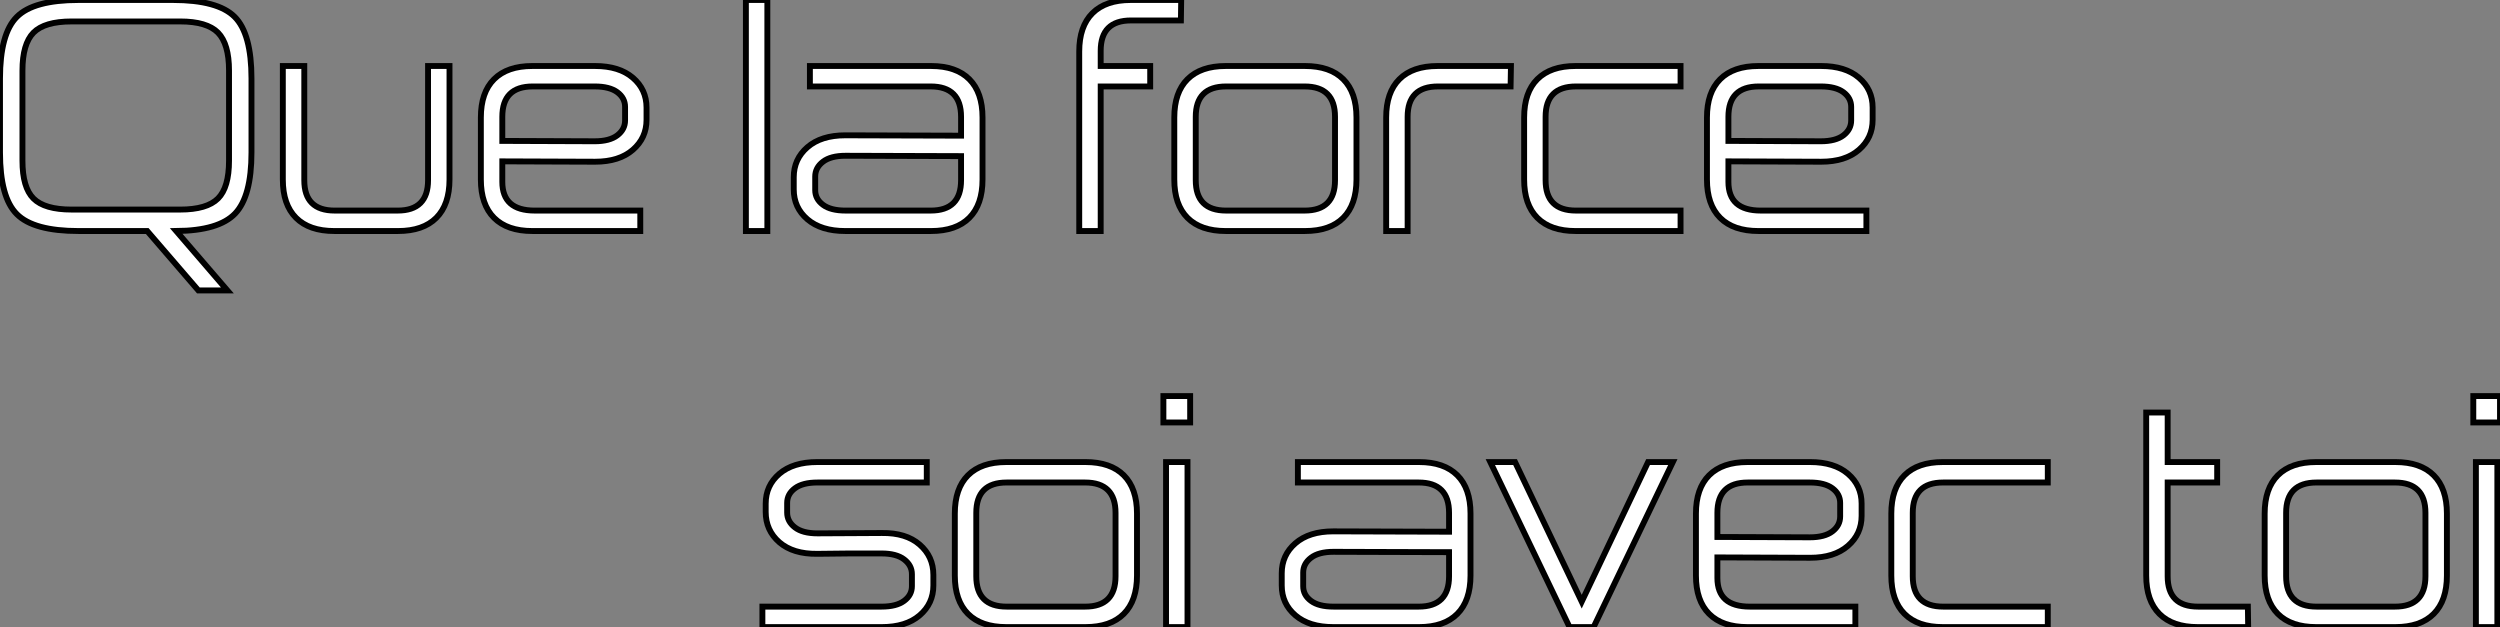
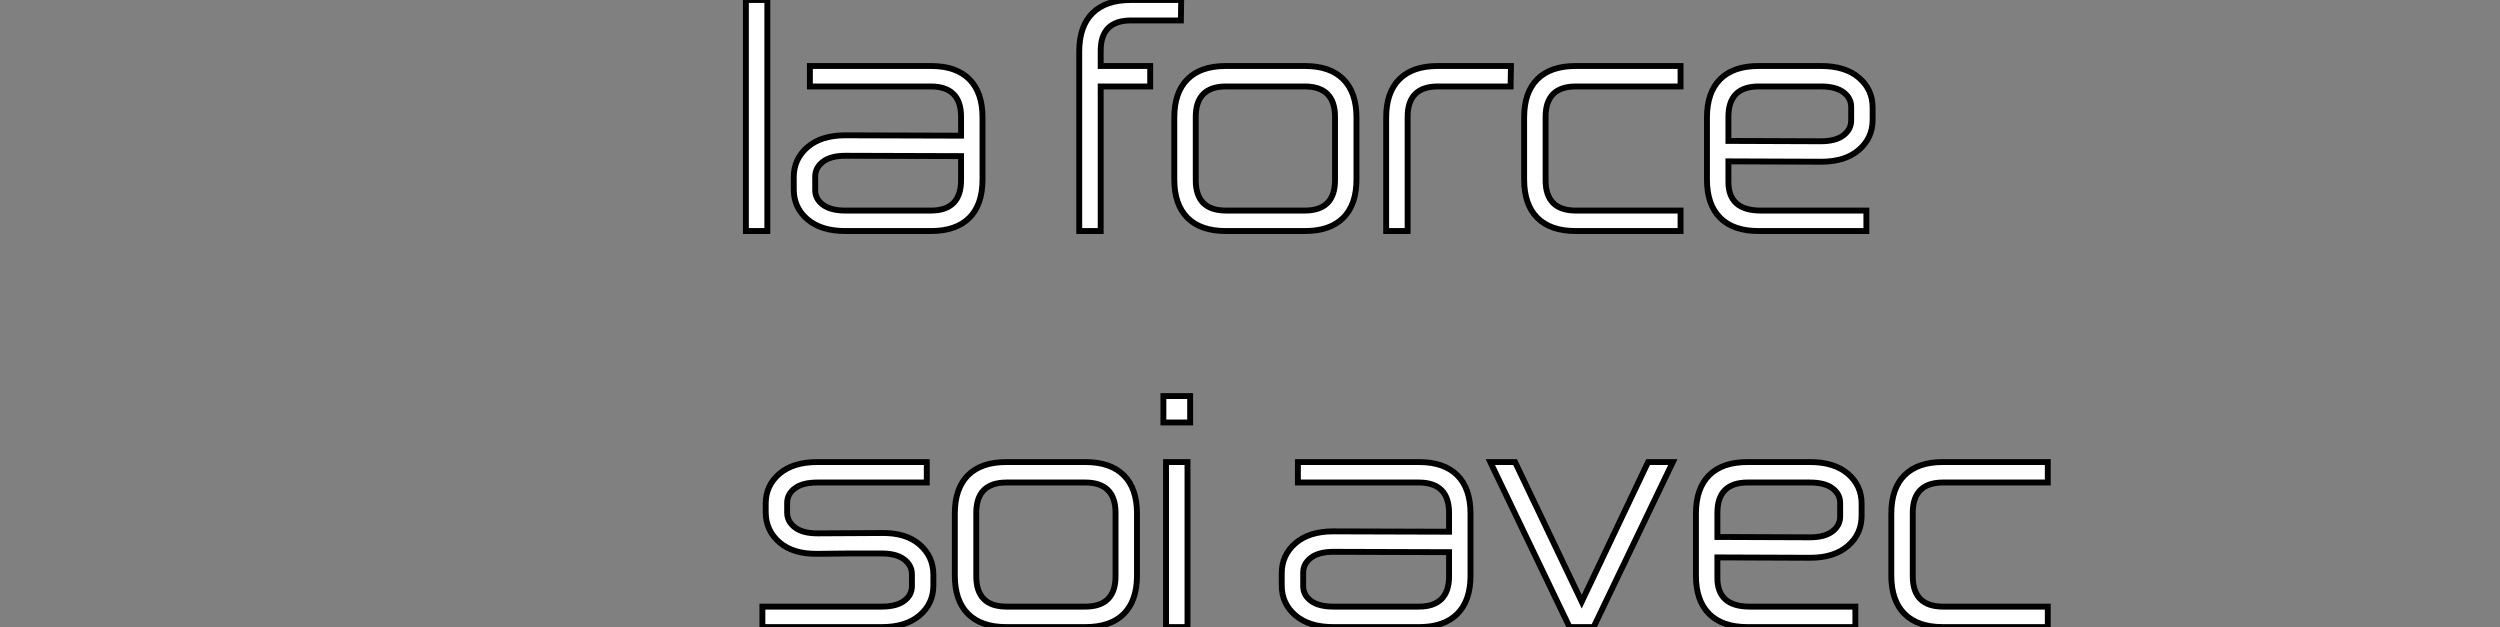
<svg xmlns="http://www.w3.org/2000/svg" viewBox="2.8 -39.2 424.19 106.4">
  <rect x="2.8" y="-39.2" width="424.19" height="106.4" fill="#808080" stroke="none" />
-   <path d="M2.80-13.33L2.80-13.33L2.80-25.87Q2.80-33.49 5.66-36.34Q8.51-39.20 16.13-39.20L16.13-39.20L32.14-39.20Q39.76-39.20 42.62-36.34Q45.47-33.49 45.47-25.87L45.47-25.87L45.47-13.33Q45.47-5.88 42.70-2.97Q39.93-0.06 32.70 0L32.70 0L41.38 10.08L36.46 10.08L27.78 0L16.13 0Q8.51 0 5.66-2.86Q2.80-5.71 2.80-13.33ZM41.66-11.93L41.66-11.93L41.66-27.22Q41.66-31.75 39.79-33.66Q37.91-35.56 33.38-35.56L33.38-35.56L14.95-35.56Q10.36-35.56 8.48-33.66Q6.61-31.75 6.61-27.22L6.61-27.22L6.61-11.93Q6.61-7.39 8.48-5.52Q10.36-3.64 14.95-3.64L14.95-3.64L33.38-3.64Q37.91-3.64 39.79-5.52Q41.66-7.39 41.66-11.93ZM50.79-8.74L50.79-8.74L50.79-28L54.43-28L54.43-8.62Q54.43-3.47 59.58-3.47L59.58-3.47L70.28-3.47Q75.43-3.47 75.43-8.62L75.43-8.62L75.43-28L79.07-28L79.07-8.74Q79.07-4.48 76.83-2.24Q74.59 0 70.34 0L70.34 0L59.53 0Q55.27 0 53.03-2.24Q50.79-4.48 50.79-8.74ZM93.52-3.47L111.44-3.47L111.44 0L93.13 0Q88.87 0 86.63-2.24Q84.39-4.48 84.39-8.74L84.39-8.74L84.39-19.26Q84.39-23.52 86.63-25.76Q88.87-28 93.13-28L93.13-28L103.77-28Q107.86-28 110.18-26.01Q112.50-24.02 112.50-20.94L112.50-20.94L112.50-18.87Q112.50-15.79 110.18-13.78Q107.86-11.76 103.77-11.76L103.77-11.76L88.03-11.82L88.03-8.34Q88.03-3.47 93.52-3.47L93.52-3.47ZM88.03-19.38L88.03-19.38L88.03-15.29L103.71-15.23Q106.23-15.23 107.55-16.24Q108.86-17.25 108.86-18.76L108.86-18.76L108.86-21.06Q108.86-22.57 107.55-23.55Q106.23-24.53 103.71-24.53L103.71-24.53L93.18-24.53Q88.03-24.53 88.03-19.38Z" fill="white" stroke="black" transform="scale(1,1)" />
  <path d="M129.36 0L129.36-39.20L133.00-39.20L133.00 0L129.36 0ZM160.72-24.53L140.22-24.53L140.22-28L160.78-28Q165.03-28 167.27-25.76Q169.51-23.52 169.51-19.26L169.51-19.26L169.51-8.74Q169.51-4.48 167.27-2.24Q165.03 0 160.78 0L160.78 0L146.22 0Q142.13 0 139.80-1.99Q137.48-3.98 137.48-7.06L137.48-7.06L137.48-9.13Q137.48-12.21 139.80-14.22Q142.13-16.24 146.22-16.24L146.22-16.24L165.87-16.18L165.87-19.38Q165.87-24.53 160.72-24.53L160.72-24.53ZM165.87-8.62L165.87-8.62L165.87-12.71L146.27-12.77Q143.75-12.77 142.44-11.76Q141.12-10.75 141.12-9.24L141.12-9.24L141.12-6.94Q141.12-5.43 142.44-4.45Q143.75-3.47 146.27-3.47L146.27-3.47L160.72-3.47Q165.87-3.47 165.87-8.62Z" fill="white" stroke="black" transform="scale(1,1)" />
  <path d="M189.56-24.53L189.56 0L185.92 0L185.92-30.46Q185.92-34.72 188.16-36.96Q190.40-39.20 194.66-39.20L194.66-39.20L203.22-39.20L203.17-35.73L194.71-35.73Q189.56-35.73 189.56-30.58L189.56-30.58L189.56-28L197.96-28L197.96-24.53L189.56-24.53ZM202.05-8.74L202.05-8.74L202.05-19.26Q202.05-23.52 204.29-25.76Q206.53-28 210.78-28L210.78-28L224.22-28Q228.48-28 230.72-25.76Q232.96-23.52 232.96-19.26L232.96-19.26L232.96-8.74Q232.96-4.48 230.72-2.24Q228.48 0 224.22 0L224.22 0L210.78 0Q206.53 0 204.29-2.24Q202.05-4.48 202.05-8.74ZM229.32-8.62L229.32-8.62L229.32-19.38Q229.32-24.53 224.17-24.53L224.17-24.53L210.84-24.53Q205.69-24.53 205.69-19.38L205.69-19.38L205.69-8.62Q205.69-3.47 210.84-3.47L210.84-3.47L224.17-3.47Q229.32-3.47 229.32-8.62ZM241.64-19.38L241.64 0L238.00 0L238.00-19.26Q238.00-23.52 240.24-25.76Q242.48-28 246.74-28L246.74-28L259.17-28L259.11-24.53L246.79-24.53Q241.64-24.53 241.64-19.38L241.64-19.38ZM270.20-3.47L287.95-3.47L287.95 0L270.14 0Q265.89 0 263.65-2.24Q261.41-4.48 261.41-8.74L261.41-8.74L261.41-19.26Q261.41-23.52 263.65-25.76Q265.89-28 270.14-28L270.14-28L287.95-28L287.95-24.53L270.20-24.53Q265.05-24.53 265.05-19.38L265.05-19.38L265.05-8.62Q265.05-3.47 270.20-3.47L270.20-3.47ZM301.56-3.47L319.48-3.47L319.48 0L301.17 0Q296.91 0 294.67-2.24Q292.43-4.48 292.43-8.74L292.43-8.74L292.43-19.26Q292.43-23.52 294.67-25.76Q296.91-28 301.17-28L301.17-28L311.81-28Q315.90-28 318.22-26.01Q320.54-24.02 320.54-20.94L320.54-20.94L320.54-18.87Q320.54-15.79 318.22-13.78Q315.90-11.76 311.81-11.76L311.81-11.76L296.07-11.82L296.07-8.34Q296.07-3.47 301.56-3.47L301.56-3.47ZM296.07-19.38L296.07-19.38L296.07-15.29L311.75-15.23Q314.27-15.23 315.59-16.24Q316.90-17.25 316.90-18.76L316.90-18.76L316.90-21.06Q316.90-22.57 315.59-23.55Q314.27-24.53 311.75-24.53L311.75-24.53L301.22-24.53Q296.07-24.53 296.07-19.38Z" fill="white" stroke="black" transform="scale(1,1)" />
  <path d="" fill="white" stroke="black" transform="scale(1,1)" />
  <path d="M141.46 39.20L141.46 39.20L160.05 39.20L160.05 42.67L141.51 42.67Q138.99 42.67 137.68 43.65Q136.36 44.63 136.36 46.14L136.36 46.14L136.36 47.77Q136.36 49.28 137.68 50.29Q138.99 51.30 141.51 51.30L141.51 51.30L152.43 51.24Q156.52 51.18 158.84 53.20Q161.17 55.22 161.17 58.35L161.17 58.35L161.17 60.14Q161.17 63.22 158.84 65.21Q156.52 67.20 152.43 67.20L152.43 67.20L132.16 67.20L132.16 63.73L152.38 63.73Q154.90 63.73 156.21 62.75Q157.53 61.77 157.53 60.26L157.53 60.26L157.53 58.24Q157.53 56.73 156.21 55.72Q154.90 54.71 152.38 54.71L152.38 54.71L146.94 54.71L141.51 54.77L141.46 54.77Q137.37 54.82 135.04 52.81Q132.72 50.79 132.72 47.66L132.72 47.66L132.72 46.26Q132.72 43.18 135.04 41.19Q137.37 39.20 141.46 39.20ZM164.81 58.46L164.81 58.46L164.81 47.94Q164.81 43.68 167.05 41.44Q169.29 39.20 173.54 39.20L173.54 39.20L186.98 39.20Q191.24 39.20 193.48 41.44Q195.72 43.68 195.72 47.94L195.72 47.94L195.72 58.46Q195.72 62.72 193.48 64.96Q191.24 67.20 186.98 67.20L186.98 67.20L173.54 67.20Q169.29 67.20 167.05 64.96Q164.81 62.72 164.81 58.46ZM192.08 58.58L192.08 58.58L192.08 47.82Q192.08 42.67 186.93 42.67L186.93 42.67L173.60 42.67Q168.45 42.67 168.45 47.82L168.45 47.82L168.45 58.58Q168.45 63.73 173.60 63.73L173.60 63.73L186.93 63.73Q192.08 63.73 192.08 58.58ZM204.74 32.48L200.20 32.48L200.20 28L204.74 28L204.74 32.48ZM204.29 67.20L200.65 67.20L200.65 39.20L204.29 39.20L204.29 67.20Z" fill="white" stroke="black" transform="scale(1,1)" />
  <path d="M243.52 42.67L223.02 42.67L223.02 39.20L243.58 39.20Q247.83 39.20 250.07 41.44Q252.31 43.68 252.31 47.94L252.31 47.94L252.31 58.46Q252.31 62.72 250.07 64.96Q247.83 67.20 243.58 67.20L243.58 67.20L229.02 67.20Q224.93 67.20 222.60 65.21Q220.28 63.22 220.28 60.14L220.28 60.14L220.28 58.07Q220.28 54.99 222.60 52.98Q224.93 50.96 229.02 50.96L229.02 50.96L248.67 51.02L248.67 47.82Q248.67 42.67 243.52 42.67L243.52 42.67ZM248.67 58.58L248.67 58.58L248.67 54.49L229.07 54.43Q226.55 54.43 225.24 55.44Q223.92 56.45 223.92 57.96L223.92 57.96L223.92 60.26Q223.92 61.77 225.24 62.75Q226.55 63.73 229.07 63.73L229.07 63.73L243.52 63.73Q248.67 63.73 248.67 58.58ZM273.20 67.20L269.11 67.20L255.67 39.20L259.87 39.20L271.18 62.89L282.44 39.20L286.64 39.20L273.20 67.20ZM299.69 63.73L317.61 63.73L317.61 67.20L299.30 67.20Q295.04 67.20 292.80 64.96Q290.56 62.72 290.56 58.46L290.56 58.46L290.56 47.94Q290.56 43.68 292.80 41.44Q295.04 39.20 299.30 39.20L299.30 39.20L309.94 39.20Q314.02 39.20 316.35 41.19Q318.67 43.18 318.67 46.26L318.67 46.26L318.67 48.33Q318.67 51.41 316.35 53.42Q314.02 55.44 309.94 55.44L309.94 55.44L294.20 55.38L294.20 58.86Q294.20 63.73 299.69 63.73L299.69 63.73ZM294.20 47.82L294.20 47.82L294.20 51.91L309.88 51.97Q312.40 51.97 313.72 50.96Q315.03 49.95 315.03 48.44L315.03 48.44L315.03 46.14Q315.03 44.63 313.72 43.65Q312.40 42.67 309.88 42.67L309.88 42.67L299.35 42.67Q294.20 42.67 294.20 47.82ZM332.50 63.73L350.26 63.73L350.26 67.20L332.45 67.20Q328.19 67.20 325.95 64.96Q323.71 62.72 323.71 58.46L323.71 58.46L323.71 47.94Q323.71 43.68 325.95 41.44Q328.19 39.20 332.45 39.20L332.45 39.20L350.26 39.20L350.26 42.67L332.50 42.67Q327.35 42.67 327.35 47.82L327.35 47.82L327.35 58.58Q327.35 63.73 332.50 63.73L332.50 63.73Z" fill="white" stroke="black" transform="scale(1,1)" />
-   <path d="M366.96 58.46L366.96 58.46L366.96 30.80L370.60 30.80L370.60 39.20L379.00 39.20L379.00 42.67L370.60 42.67L370.60 58.58Q370.60 63.73 375.75 63.73L375.75 63.73L384.21 63.73L384.26 67.20L375.70 67.20Q371.44 67.20 369.20 64.96Q366.96 62.72 366.96 58.46ZM387.06 58.46L387.06 58.46L387.06 47.94Q387.06 43.68 389.30 41.44Q391.54 39.20 395.80 39.20L395.80 39.20L409.24 39.20Q413.50 39.20 415.74 41.44Q417.98 43.68 417.98 47.94L417.98 47.94L417.98 58.46Q417.98 62.72 415.74 64.96Q413.50 67.20 409.24 67.20L409.24 67.20L395.80 67.20Q391.54 67.20 389.30 64.96Q387.06 62.72 387.06 58.46ZM414.34 58.58L414.34 58.58L414.34 47.82Q414.34 42.67 409.18 42.67L409.18 42.67L395.86 42.67Q390.70 42.67 390.70 47.82L390.70 47.82L390.70 58.58Q390.70 63.73 395.86 63.73L395.86 63.73L409.18 63.73Q414.34 63.73 414.34 58.58ZM426.99 32.48L422.46 32.48L422.46 28L426.99 28L426.99 32.48ZM426.54 67.20L422.90 67.20L422.90 39.20L426.54 39.20L426.54 67.20Z" fill="white" stroke="black" transform="scale(1,1)" />
</svg>